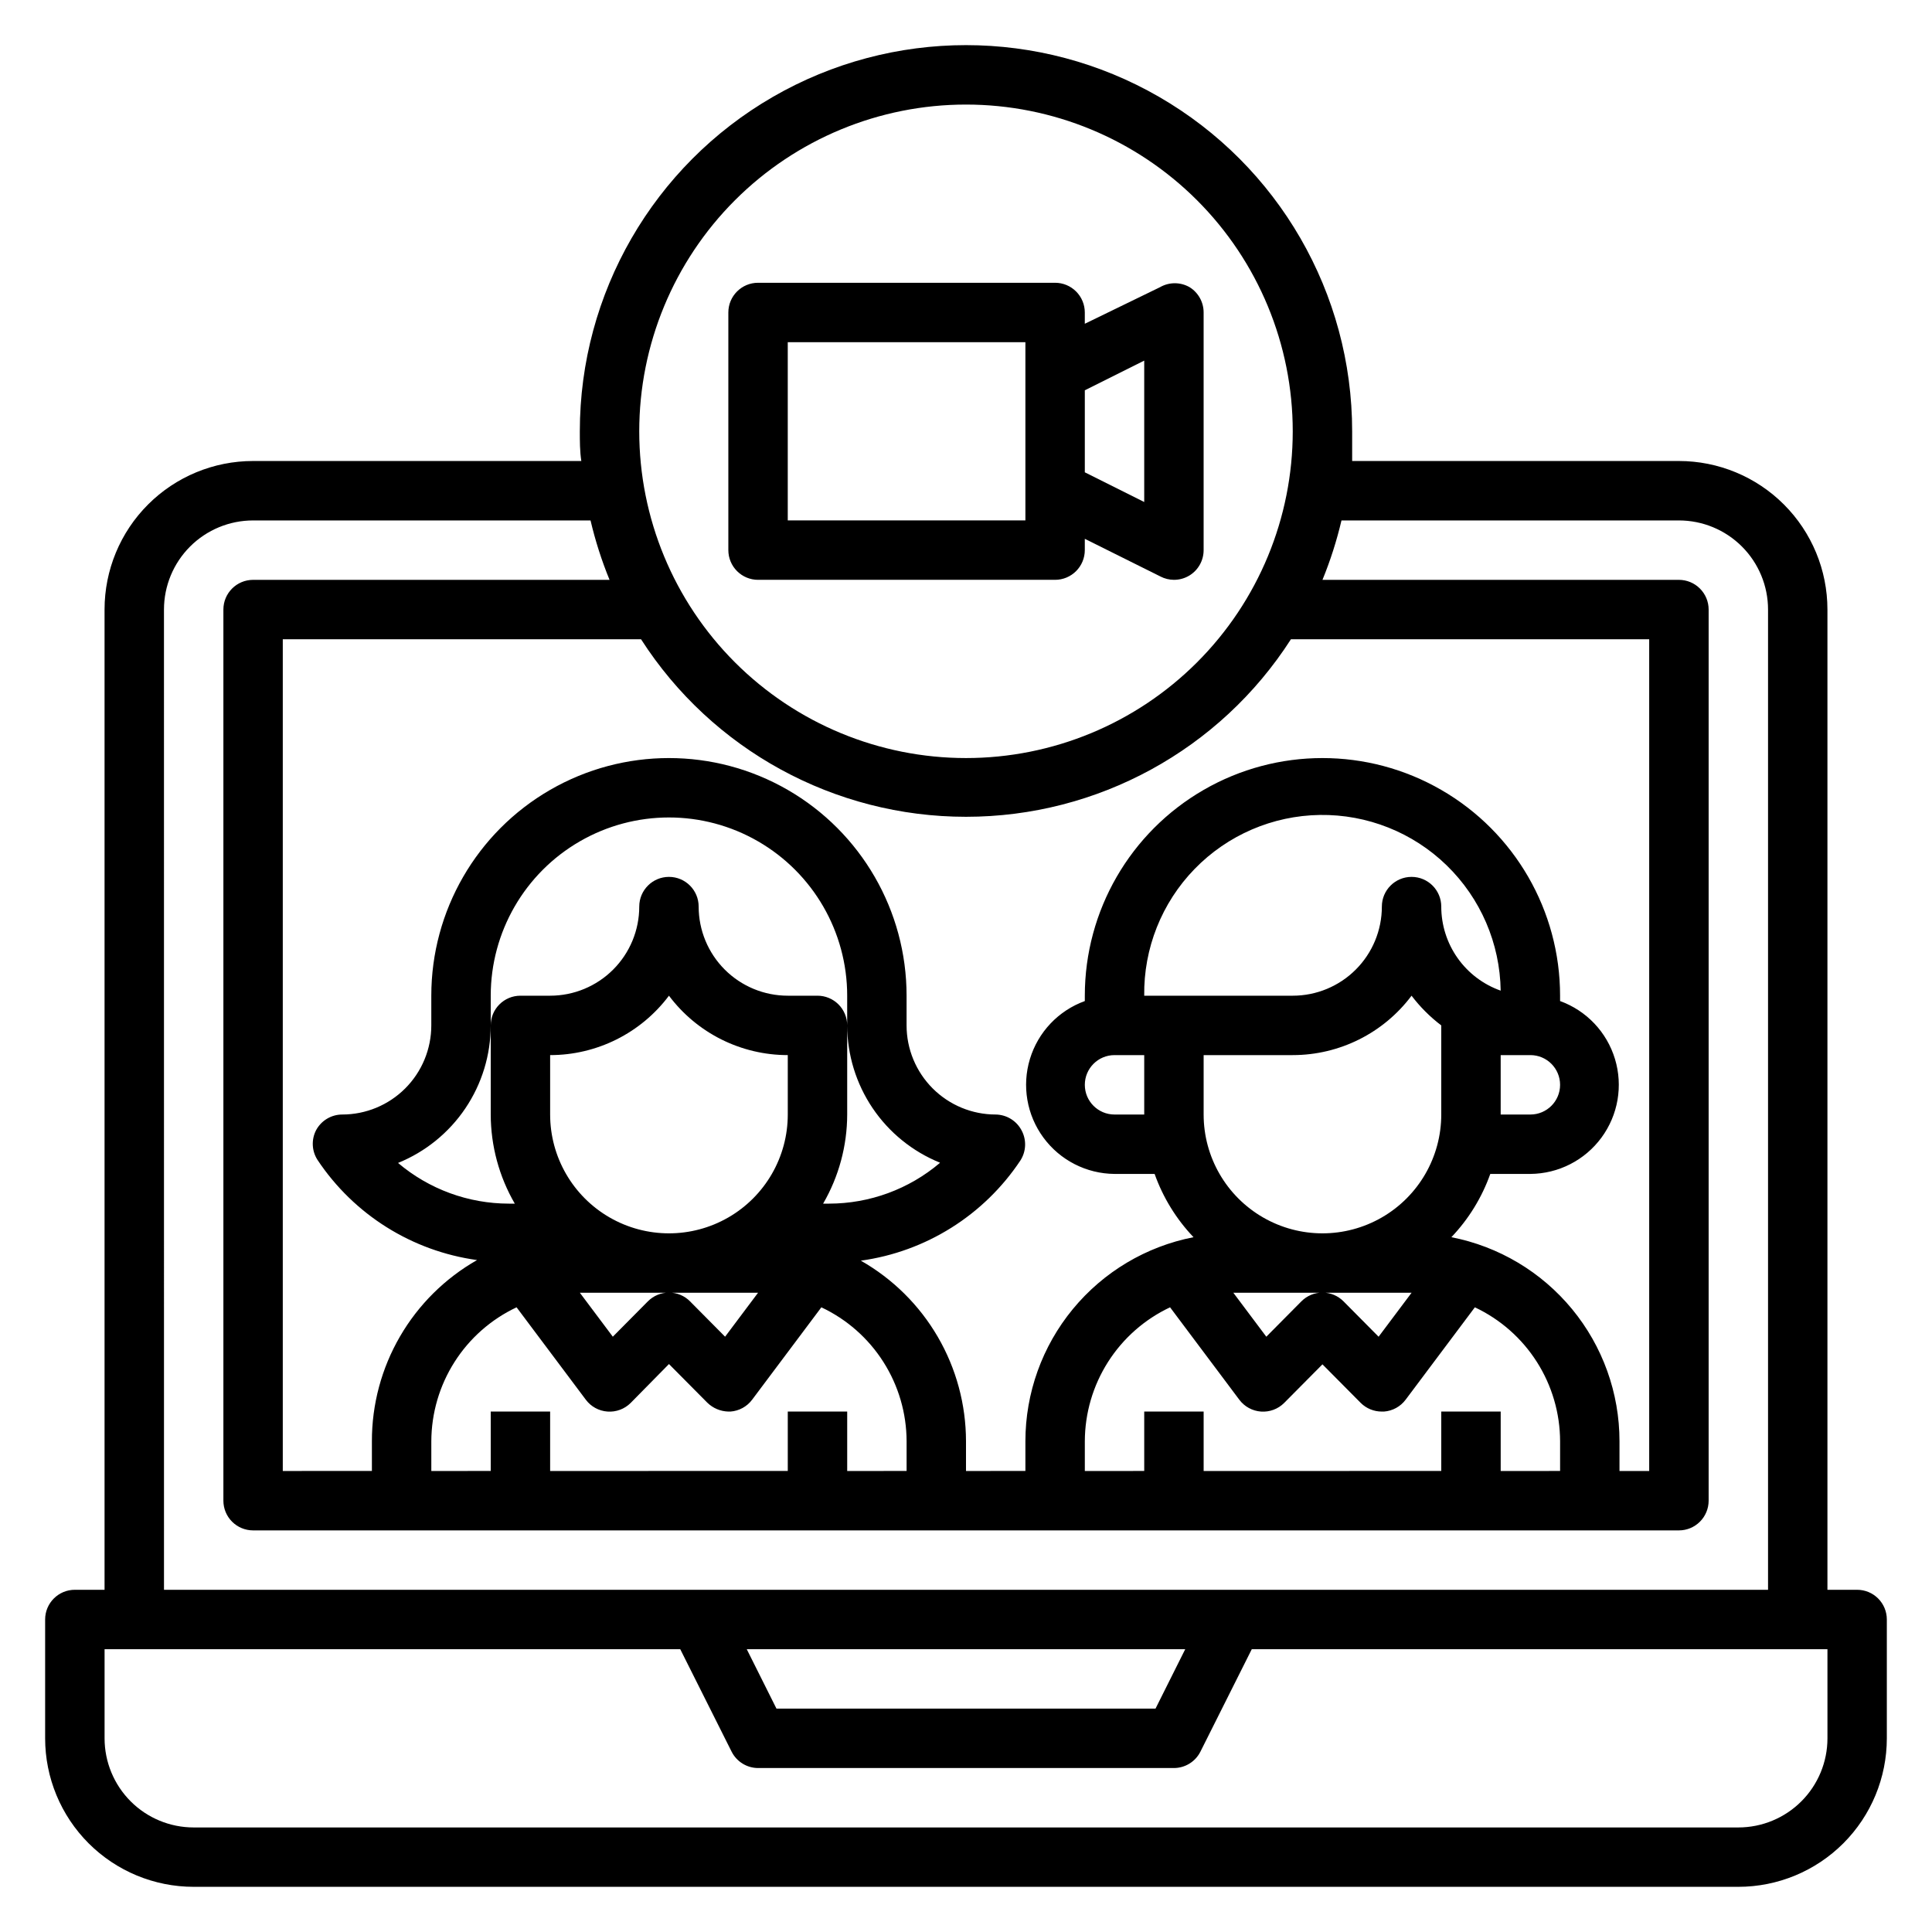
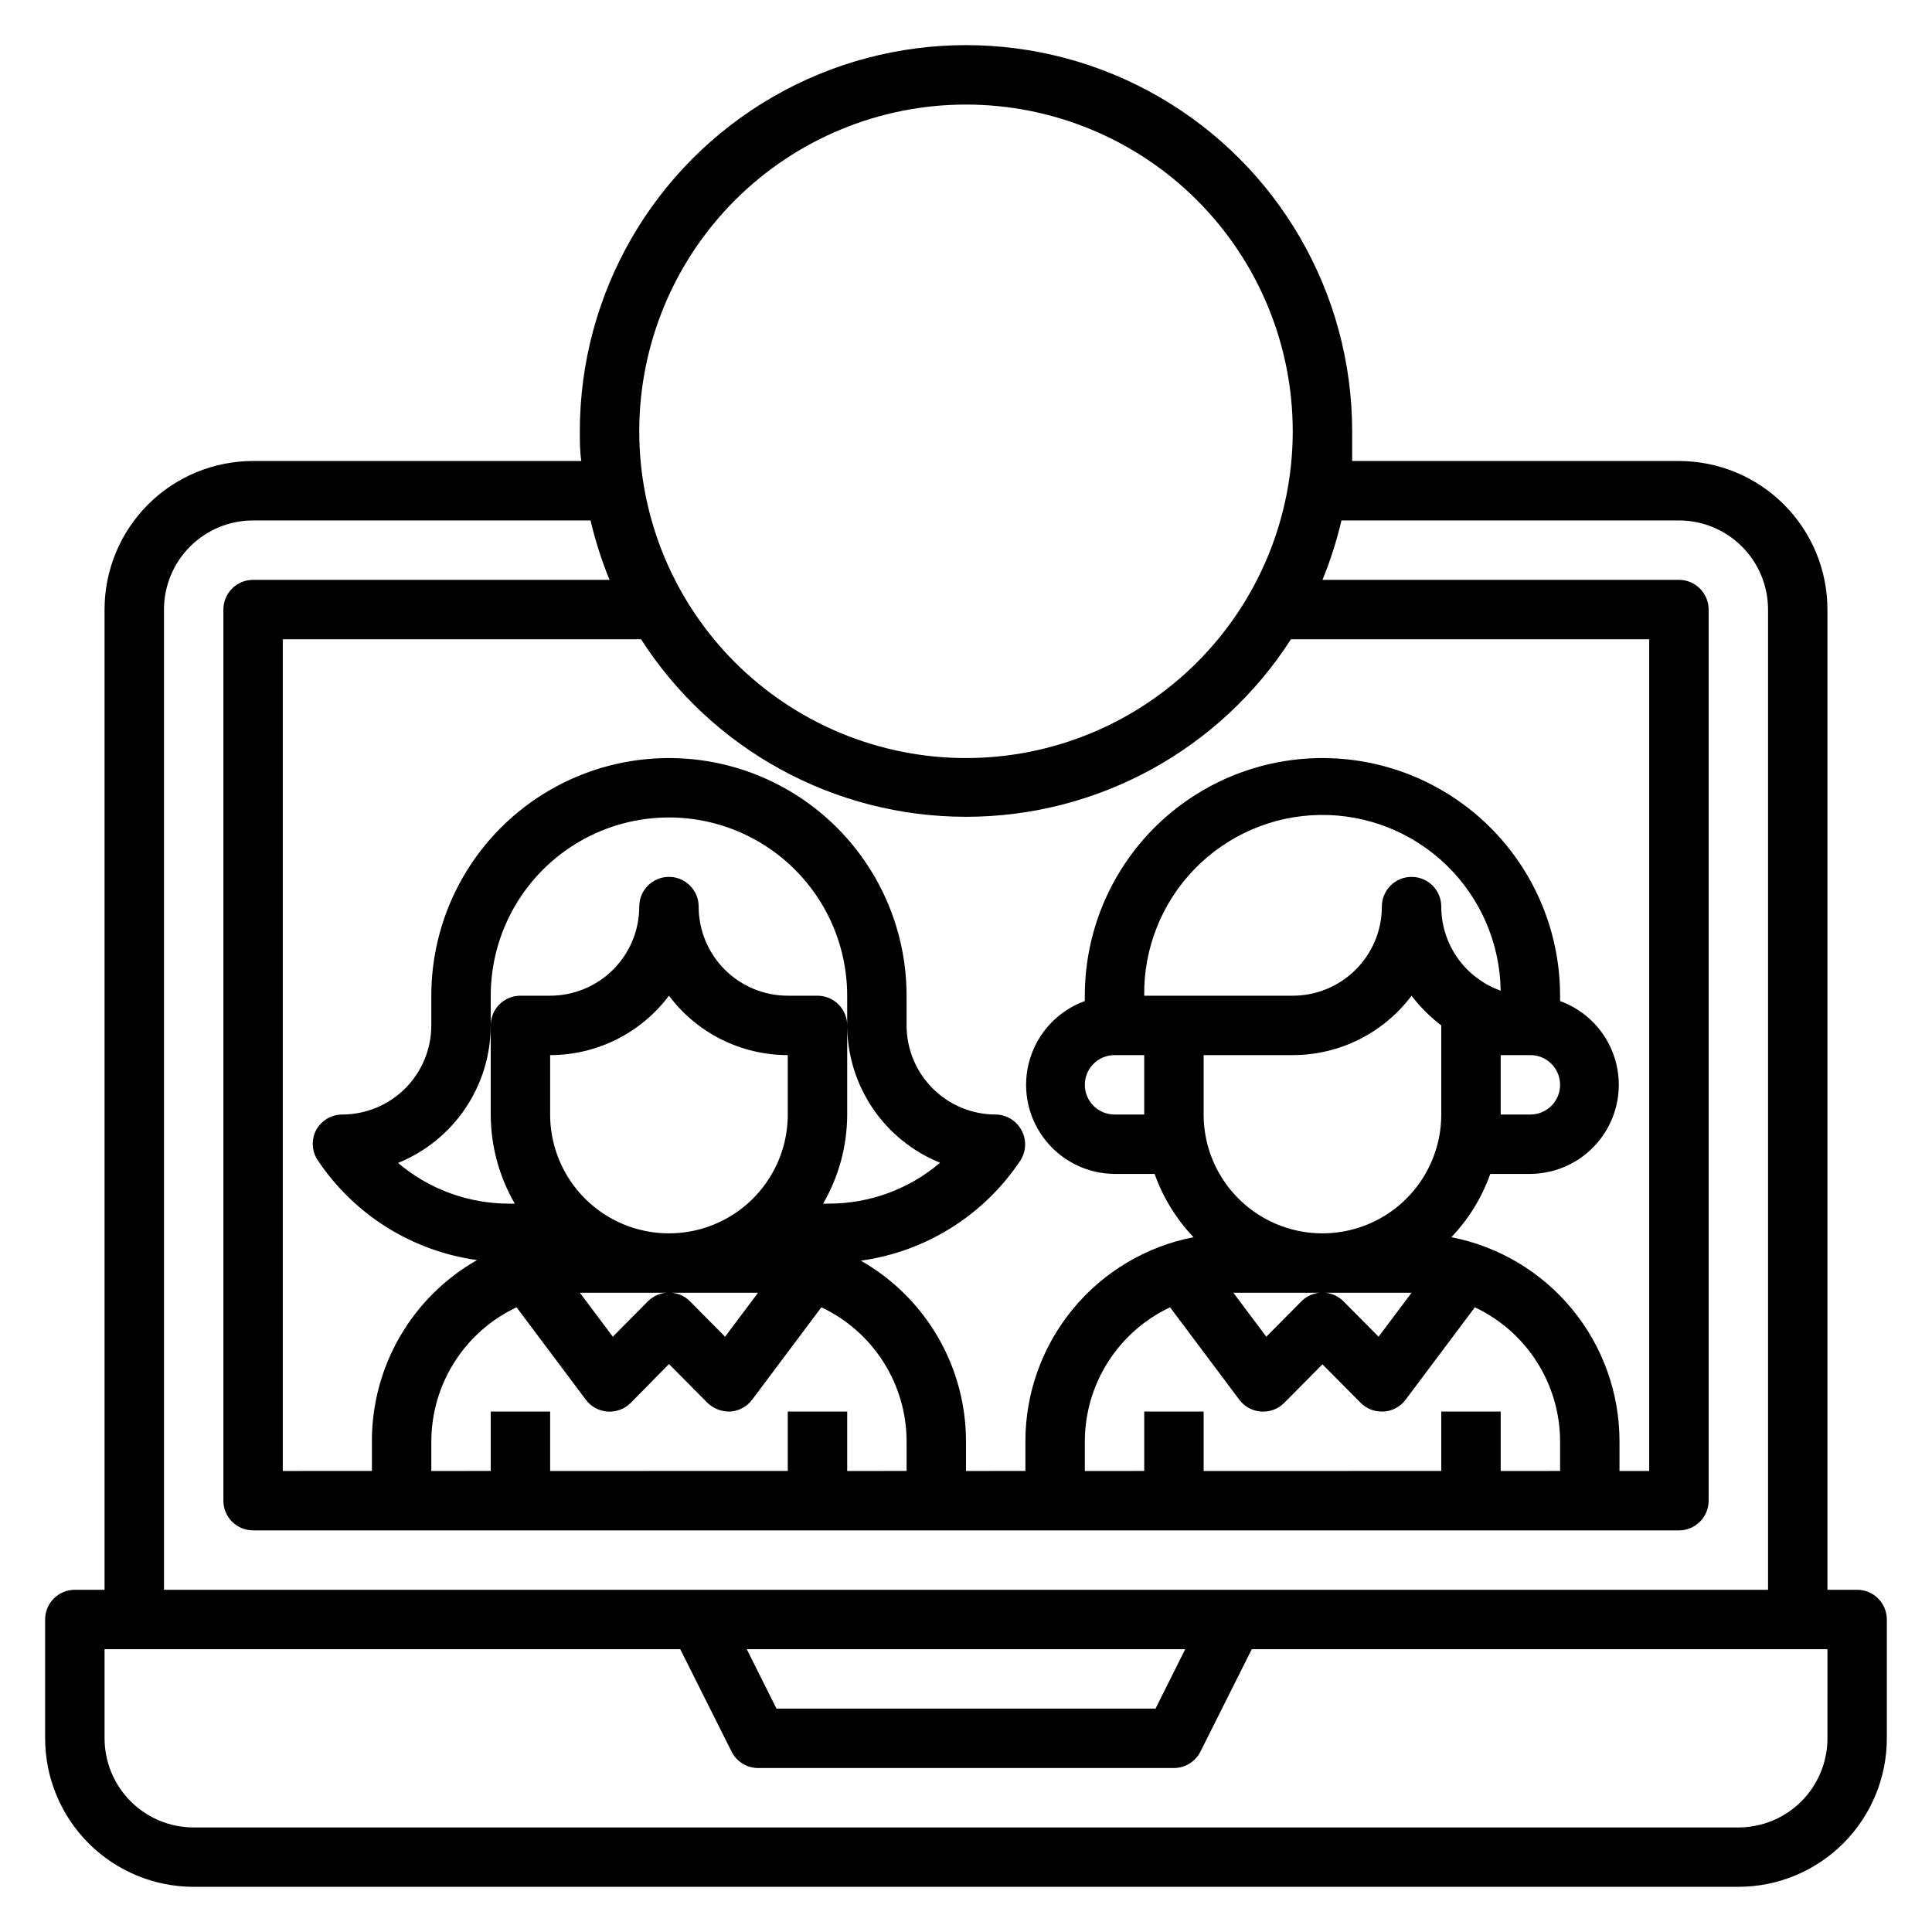
<svg xmlns="http://www.w3.org/2000/svg" fill="#000000" width="800px" height="800px" version="1.1" viewBox="144 144 512 512">
  <g>
    <path d="m636.16 565.31h-7.871v-259.78c0-10.441-4.148-20.453-11.531-27.832-7.379-7.383-17.391-11.527-27.832-11.527h-86.59v-7.871-0.004c0-36.559-19.508-70.344-51.168-88.625-31.664-18.281-70.676-18.281-102.34 0-31.664 18.281-51.168 52.066-51.168 88.625 0 2.676 0 5.273 0.395 7.871l-86.988 0.004c-10.438 0-20.449 4.144-27.832 11.527-7.383 7.379-11.527 17.391-11.527 27.832v259.78h-7.875c-4.348 0-7.871 3.523-7.871 7.871v31.488c0 10.438 4.148 20.449 11.527 27.832 7.383 7.379 17.395 11.527 27.832 11.527h409.35c10.438 0 20.449-4.148 27.832-11.527 7.379-7.383 11.527-17.395 11.527-27.832v-31.488c0-2.09-0.828-4.09-2.305-5.566-1.477-1.477-3.481-2.305-5.566-2.305zm-236.16-393.6c22.965 0 44.988 9.121 61.227 25.359 16.242 16.242 25.363 38.266 25.363 61.23 0 22.969-9.121 44.992-25.363 61.23-16.238 16.238-38.262 25.363-61.227 25.363-22.969 0-44.992-9.125-61.23-25.363s-25.363-38.262-25.363-61.23c0-22.965 9.125-44.988 25.363-61.23 16.238-16.238 38.262-25.359 61.23-25.359zm125.95 346.37v15.742l-62.973 0.004v-15.746h-15.746v15.742l-15.742 0.004v-7.875c0.02-7.449 2.152-14.738 6.152-21.023 4-6.285 9.699-11.305 16.438-14.477l18.344 24.48c1.367 1.836 3.465 2.984 5.746 3.148 2.281 0.168 4.523-0.664 6.141-2.281l10.152-10.234 10.156 10.234c1.484 1.473 3.496 2.293 5.59 2.281h0.551c2.281-0.164 4.379-1.312 5.746-3.148l18.344-24.48c6.738 3.172 12.438 8.191 16.438 14.477 4 6.285 6.133 13.574 6.152 21.023v7.871l-15.742 0.004v-15.746zm-78.719-78.719h-7.871c-4.348 0-7.871-3.523-7.871-7.871 0-4.348 3.523-7.875 7.871-7.875h7.871zm94.465-15.742h7.871v-0.004c4.348 0 7.871 3.527 7.871 7.875 0 4.348-3.523 7.871-7.871 7.871h-7.871zm-15.742-39.359-0.004-0.004c0-4.348-3.523-7.871-7.871-7.871s-7.871 3.523-7.871 7.871c0 6.266-2.488 12.27-6.918 16.699-4.43 4.43-10.434 6.918-16.699 6.918h-39.359c-0.176-12.527 4.629-24.613 13.359-33.594 8.734-8.984 20.676-14.129 33.203-14.309 12.527-0.176 24.613 4.629 33.594 13.363 8.984 8.73 14.129 20.672 14.309 33.199-4.606-1.629-8.594-4.644-11.414-8.633-2.82-3.992-4.332-8.758-4.332-13.645zm-62.977 39.359h23.617l-0.004-0.004c12.391 0 24.055-5.832 31.488-15.742 2.254 2.969 4.902 5.617 7.871 7.871v23.617c0 11.25-6 21.645-15.742 27.27-9.742 5.625-21.746 5.625-31.488 0s-15.742-16.02-15.742-27.27zm31.488 62.977h23.617l-8.738 11.652-9.289-9.367-0.004-0.004c-1.477-1.492-3.488-2.328-5.59-2.328-2.098 0-4.109 0.836-5.586 2.328l-9.289 9.367-8.738-11.652h23.617zm34.164-14.719v-0.004c4.574-4.805 8.09-10.516 10.312-16.77h10.625c7.445-0.055 14.426-3.621 18.836-9.617 4.414-5.996 5.742-13.719 3.582-20.844-2.156-7.125-7.547-12.812-14.547-15.352v-1.418c0-22.5-12-43.289-31.488-54.539-19.484-11.25-43.488-11.25-62.973 0-19.488 11.25-31.488 32.039-31.488 54.539v1.418c-7 2.539-12.391 8.227-14.547 15.352-2.16 7.125-0.832 14.848 3.582 20.844 4.41 5.996 11.391 9.562 18.836 9.617h10.629-0.004c2.223 6.254 5.738 11.965 10.312 16.77-12.547 2.445-23.852 9.18-31.98 19.047-8.129 9.863-12.574 22.25-12.574 35.031v7.871l-15.742 0.004v-7.875c-0.008-9.727-2.59-19.277-7.484-27.684s-11.93-15.367-20.383-20.176c17.238-2.383 32.629-12.043 42.273-26.531 1.527-2.363 1.68-5.363 0.391-7.871-1.32-2.621-3.992-4.289-6.926-4.328-6.266 0-12.27-2.488-16.699-6.918-4.43-4.43-6.918-10.434-6.918-16.699v-7.871c0-22.5-12.004-43.289-31.488-54.539s-43.492-11.25-62.977 0c-19.484 11.25-31.488 32.039-31.488 54.539v7.871c0 6.266-2.488 12.27-6.914 16.699-4.43 4.43-10.438 6.918-16.699 6.918-2.902 0.008-5.566 1.609-6.93 4.172-1.285 2.504-1.137 5.508 0.395 7.871 9.641 14.488 25.035 24.148 42.273 26.527-8.48 4.824-15.527 11.809-20.422 20.246-4.898 8.438-7.465 18.02-7.445 27.773v7.871l-23.617 0.004v-220.42h94.938c18.824 29.324 51.273 47.055 86.121 47.055 34.844 0 67.297-17.73 86.117-47.055h94.938v220.42h-7.871v-7.875c0-12.781-4.445-25.168-12.574-35.031-8.129-9.867-19.434-16.602-31.98-19.047zm-175.86 46.203v15.742l-62.977 0.004v-15.746h-15.742v15.742l-15.746 0.004v-7.875c0.023-7.449 2.156-14.738 6.156-21.023 3.996-6.285 9.699-11.305 16.438-14.477l18.344 24.48c1.363 1.836 3.461 2.984 5.746 3.148 2.281 0.168 4.519-0.664 6.141-2.281l10.152-10.312 10.156 10.234c1.496 1.465 3.492 2.309 5.59 2.359h0.551c2.281-0.164 4.379-1.312 5.746-3.148l18.344-24.48h-0.004c6.742 3.172 12.441 8.191 16.441 14.477 4 6.285 6.133 13.574 6.152 21.023v7.871l-15.742 0.004v-15.746zm40.305-65.891v0.004c-8.199 6.957-18.605 10.777-29.363 10.785h-1.574c4.164-7.176 6.363-15.324 6.379-23.617v-23.617c0-2.086-0.832-4.09-2.309-5.566-1.477-1.477-3.477-2.305-5.566-2.305h-7.871c-6.262 0-12.27-2.488-16.699-6.918-4.43-4.43-6.918-10.434-6.918-16.699 0-4.348-3.523-7.871-7.871-7.871s-7.871 3.523-7.871 7.871c0 6.266-2.488 12.27-6.918 16.699-4.43 4.43-10.434 6.918-16.699 6.918h-7.871c-4.348 0-7.871 3.523-7.871 7.871v23.617c0.016 8.293 2.215 16.441 6.375 23.617h-1.574c-10.754-0.008-21.16-3.828-29.363-10.785 7.254-2.945 13.469-7.984 17.844-14.477 4.375-6.492 6.715-14.145 6.719-21.973v-7.871c0-16.875 9-32.469 23.617-40.906 14.613-8.438 32.617-8.438 47.23 0s23.617 24.031 23.617 40.906v7.871c0.02 7.816 2.367 15.449 6.738 21.926 4.375 6.477 10.578 11.504 17.82 14.441zm-40.305-12.828c0 11.25-6 21.645-15.742 27.27-9.742 5.625-21.746 5.625-31.488 0-9.742-5.625-15.746-16.02-15.746-27.27v-15.746c12.391 0 24.055-5.832 31.488-15.742 7.434 9.91 19.102 15.742 31.488 15.742zm-55.105 47.23h47.23l-8.738 11.652-9.289-9.367h0.004c-1.477-1.492-3.488-2.328-5.59-2.328-2.098 0-4.109 0.836-5.59 2.328l-9.289 9.367-8.734-11.652zm-110.21-181.05c0-6.266 2.488-12.27 6.918-16.699 4.43-4.43 10.434-6.918 16.699-6.918h89.426c1.262 5.371 2.945 10.637 5.039 15.746h-94.465c-4.348 0-7.871 3.523-7.871 7.871v236.16c0 2.086 0.828 4.09 2.305 5.566 1.477 1.477 3.477 2.305 5.566 2.305h377.86c2.09 0 4.09-0.828 5.566-2.305 1.477-1.477 2.309-3.481 2.309-5.566v-236.16c0-2.09-0.832-4.09-2.309-5.566-1.477-1.477-3.477-2.305-5.566-2.305h-94.465c2.094-5.109 3.777-10.375 5.039-15.746h89.426c6.266 0 12.273 2.488 16.699 6.918 4.43 4.43 6.918 10.434 6.918 16.699v259.78h-425.09zm270.64 275.52-7.871 15.742-100.45 0.004-7.871-15.742zm170.2 23.617c0 6.262-2.488 12.27-6.918 16.699-4.43 4.43-10.438 6.918-16.699 6.918h-409.35c-6.262 0-12.27-2.488-16.699-6.918-4.426-4.43-6.914-10.438-6.914-16.699v-23.617h152.56l13.617 27.16c1.336 2.644 4.043 4.32 7.008 4.328h110.21c2.965-0.008 5.672-1.684 7.008-4.328l13.617-27.16h152.56z" />
-     <path d="m344.89 297.66h78.719c2.09 0 4.09-0.832 5.566-2.309 1.477-1.477 2.309-3.477 2.309-5.566v-2.992l20.074 9.996-0.004 0.004c1.098 0.562 2.312 0.859 3.543 0.867 1.477 0.004 2.922-0.406 4.172-1.184 2.309-1.441 3.707-3.969 3.703-6.691v-62.977c0.004-2.719-1.395-5.25-3.703-6.691-2.434-1.406-5.434-1.406-7.871 0l-19.914 9.684v-2.992c0-2.086-0.832-4.09-2.309-5.566-1.477-1.477-3.477-2.305-5.566-2.305h-78.719c-4.348 0-7.871 3.523-7.871 7.871v62.977c0 2.09 0.828 4.09 2.305 5.566 1.477 1.477 3.477 2.309 5.566 2.309zm102.34-58.094v37.473l-15.742-7.871v-21.734zm-94.465-4.883h62.977v47.23h-62.977z" />
  </g>
</svg>